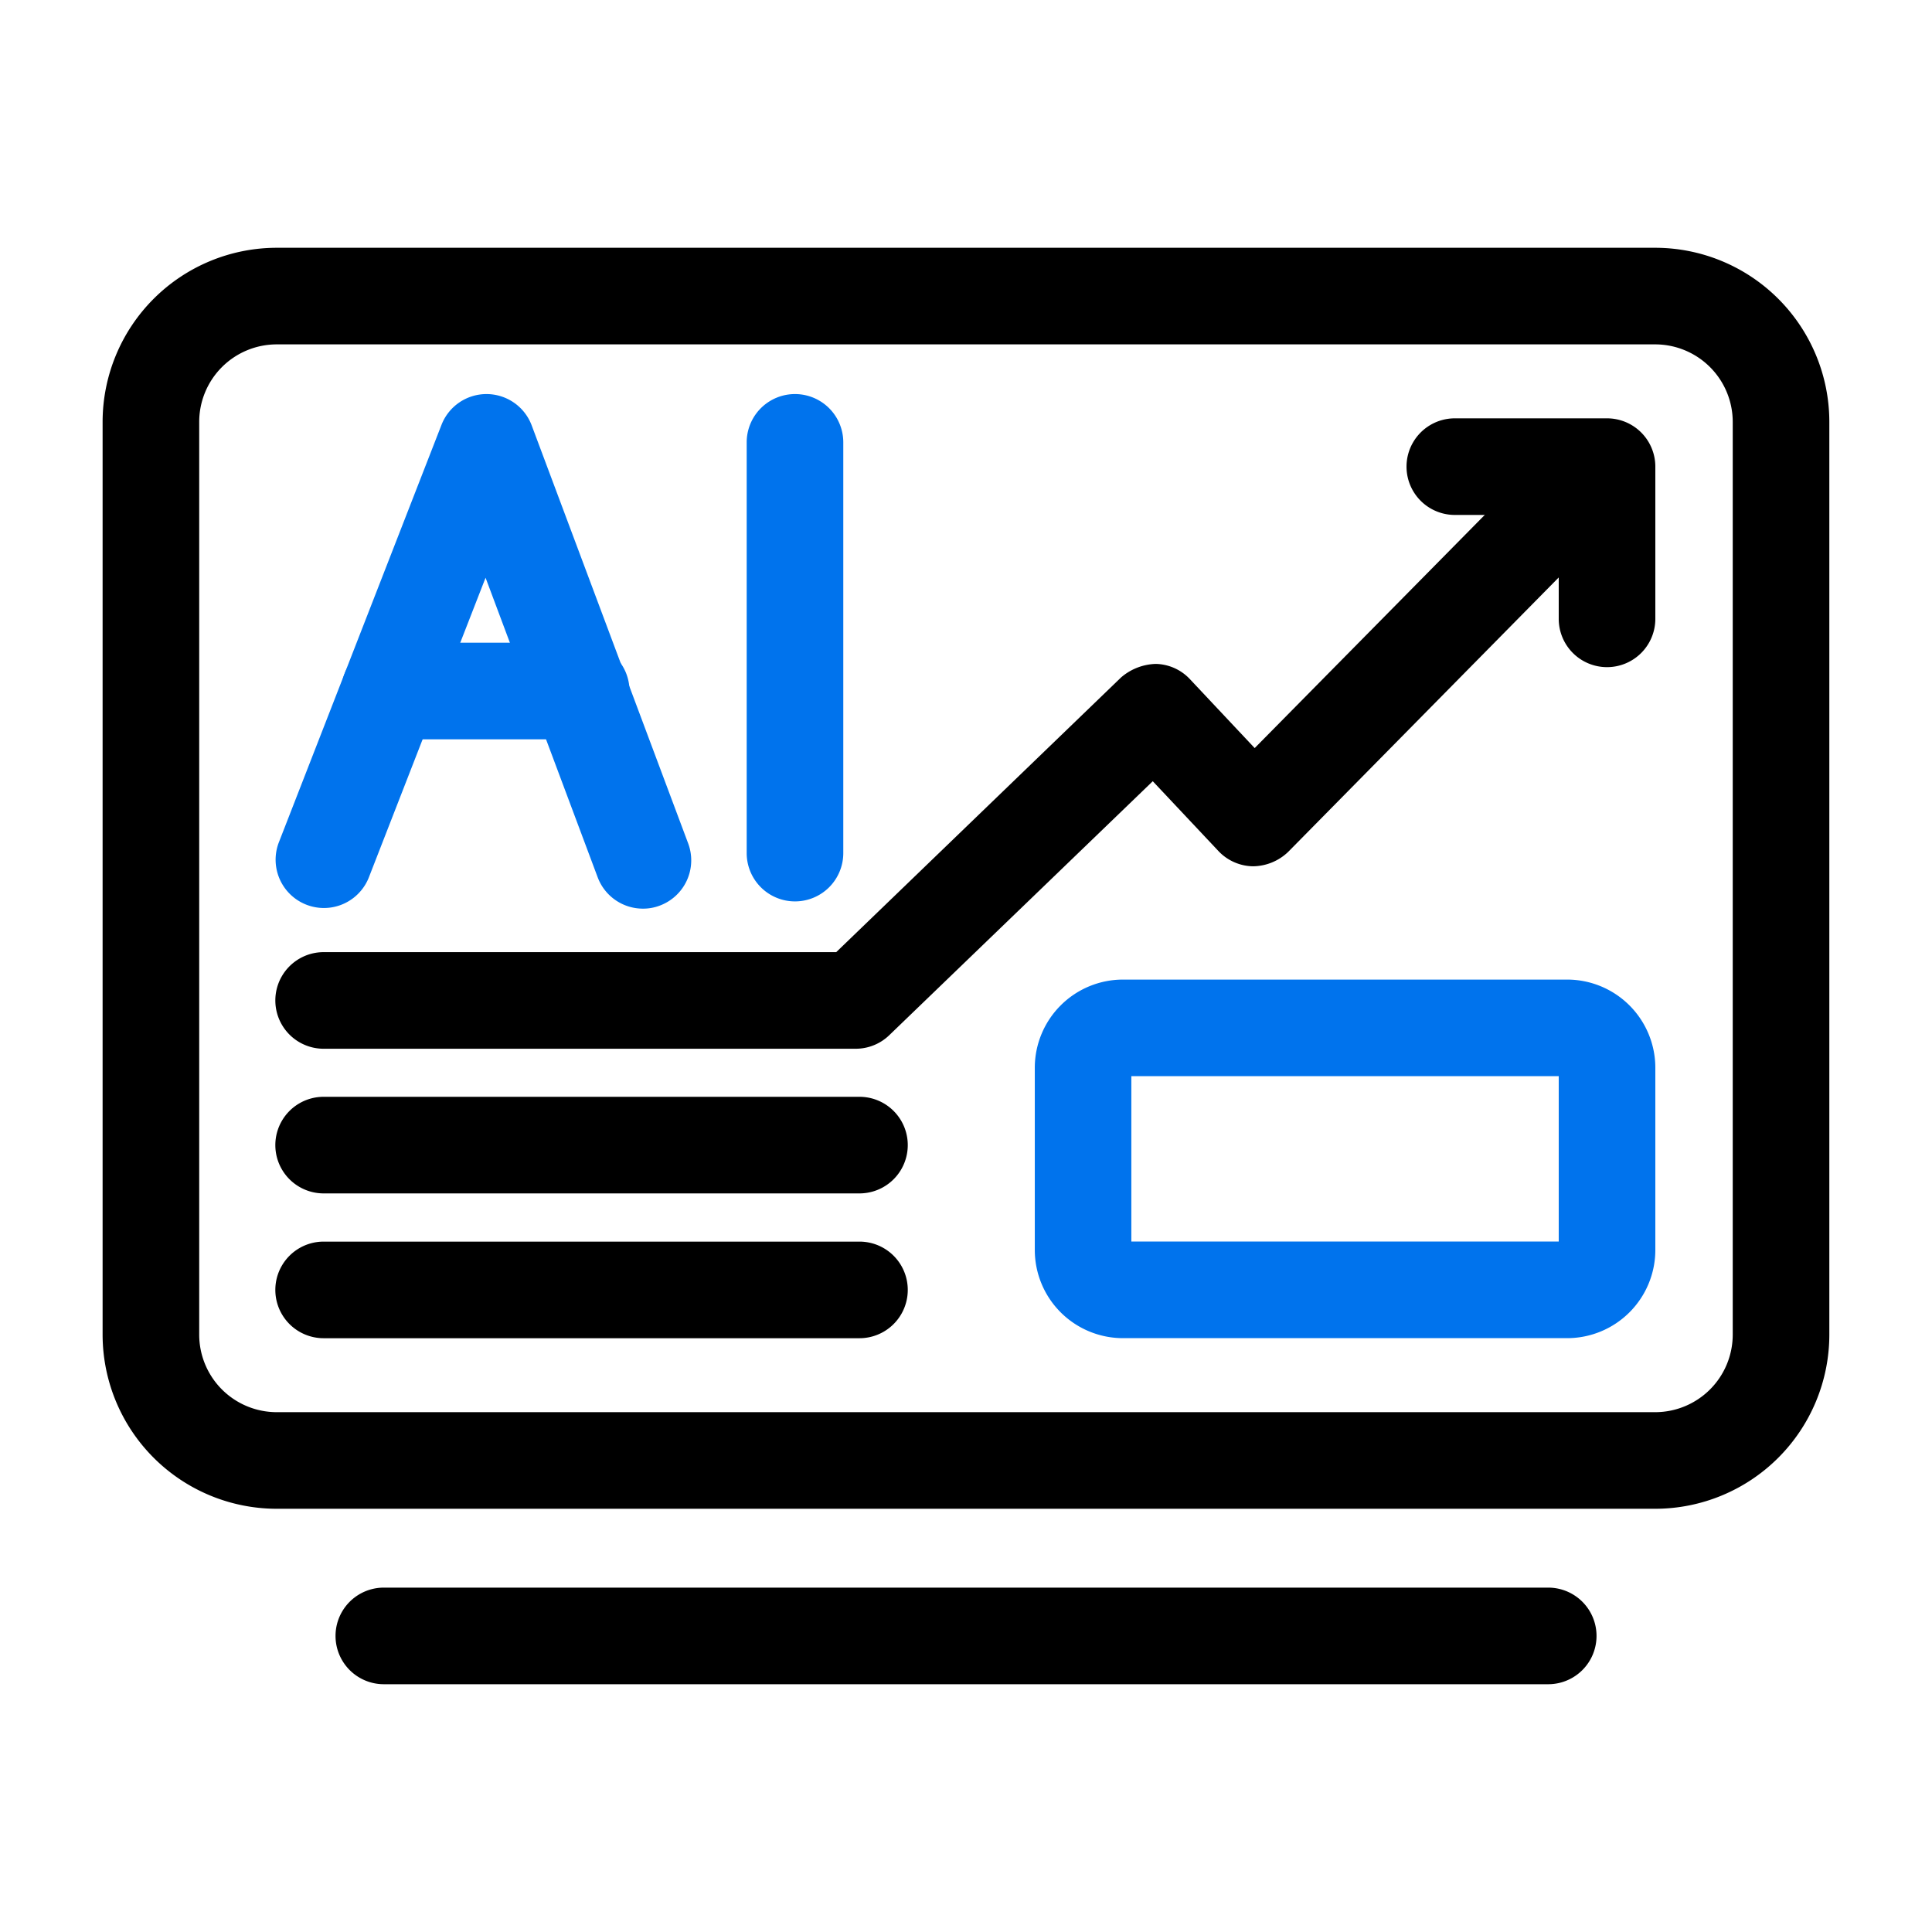
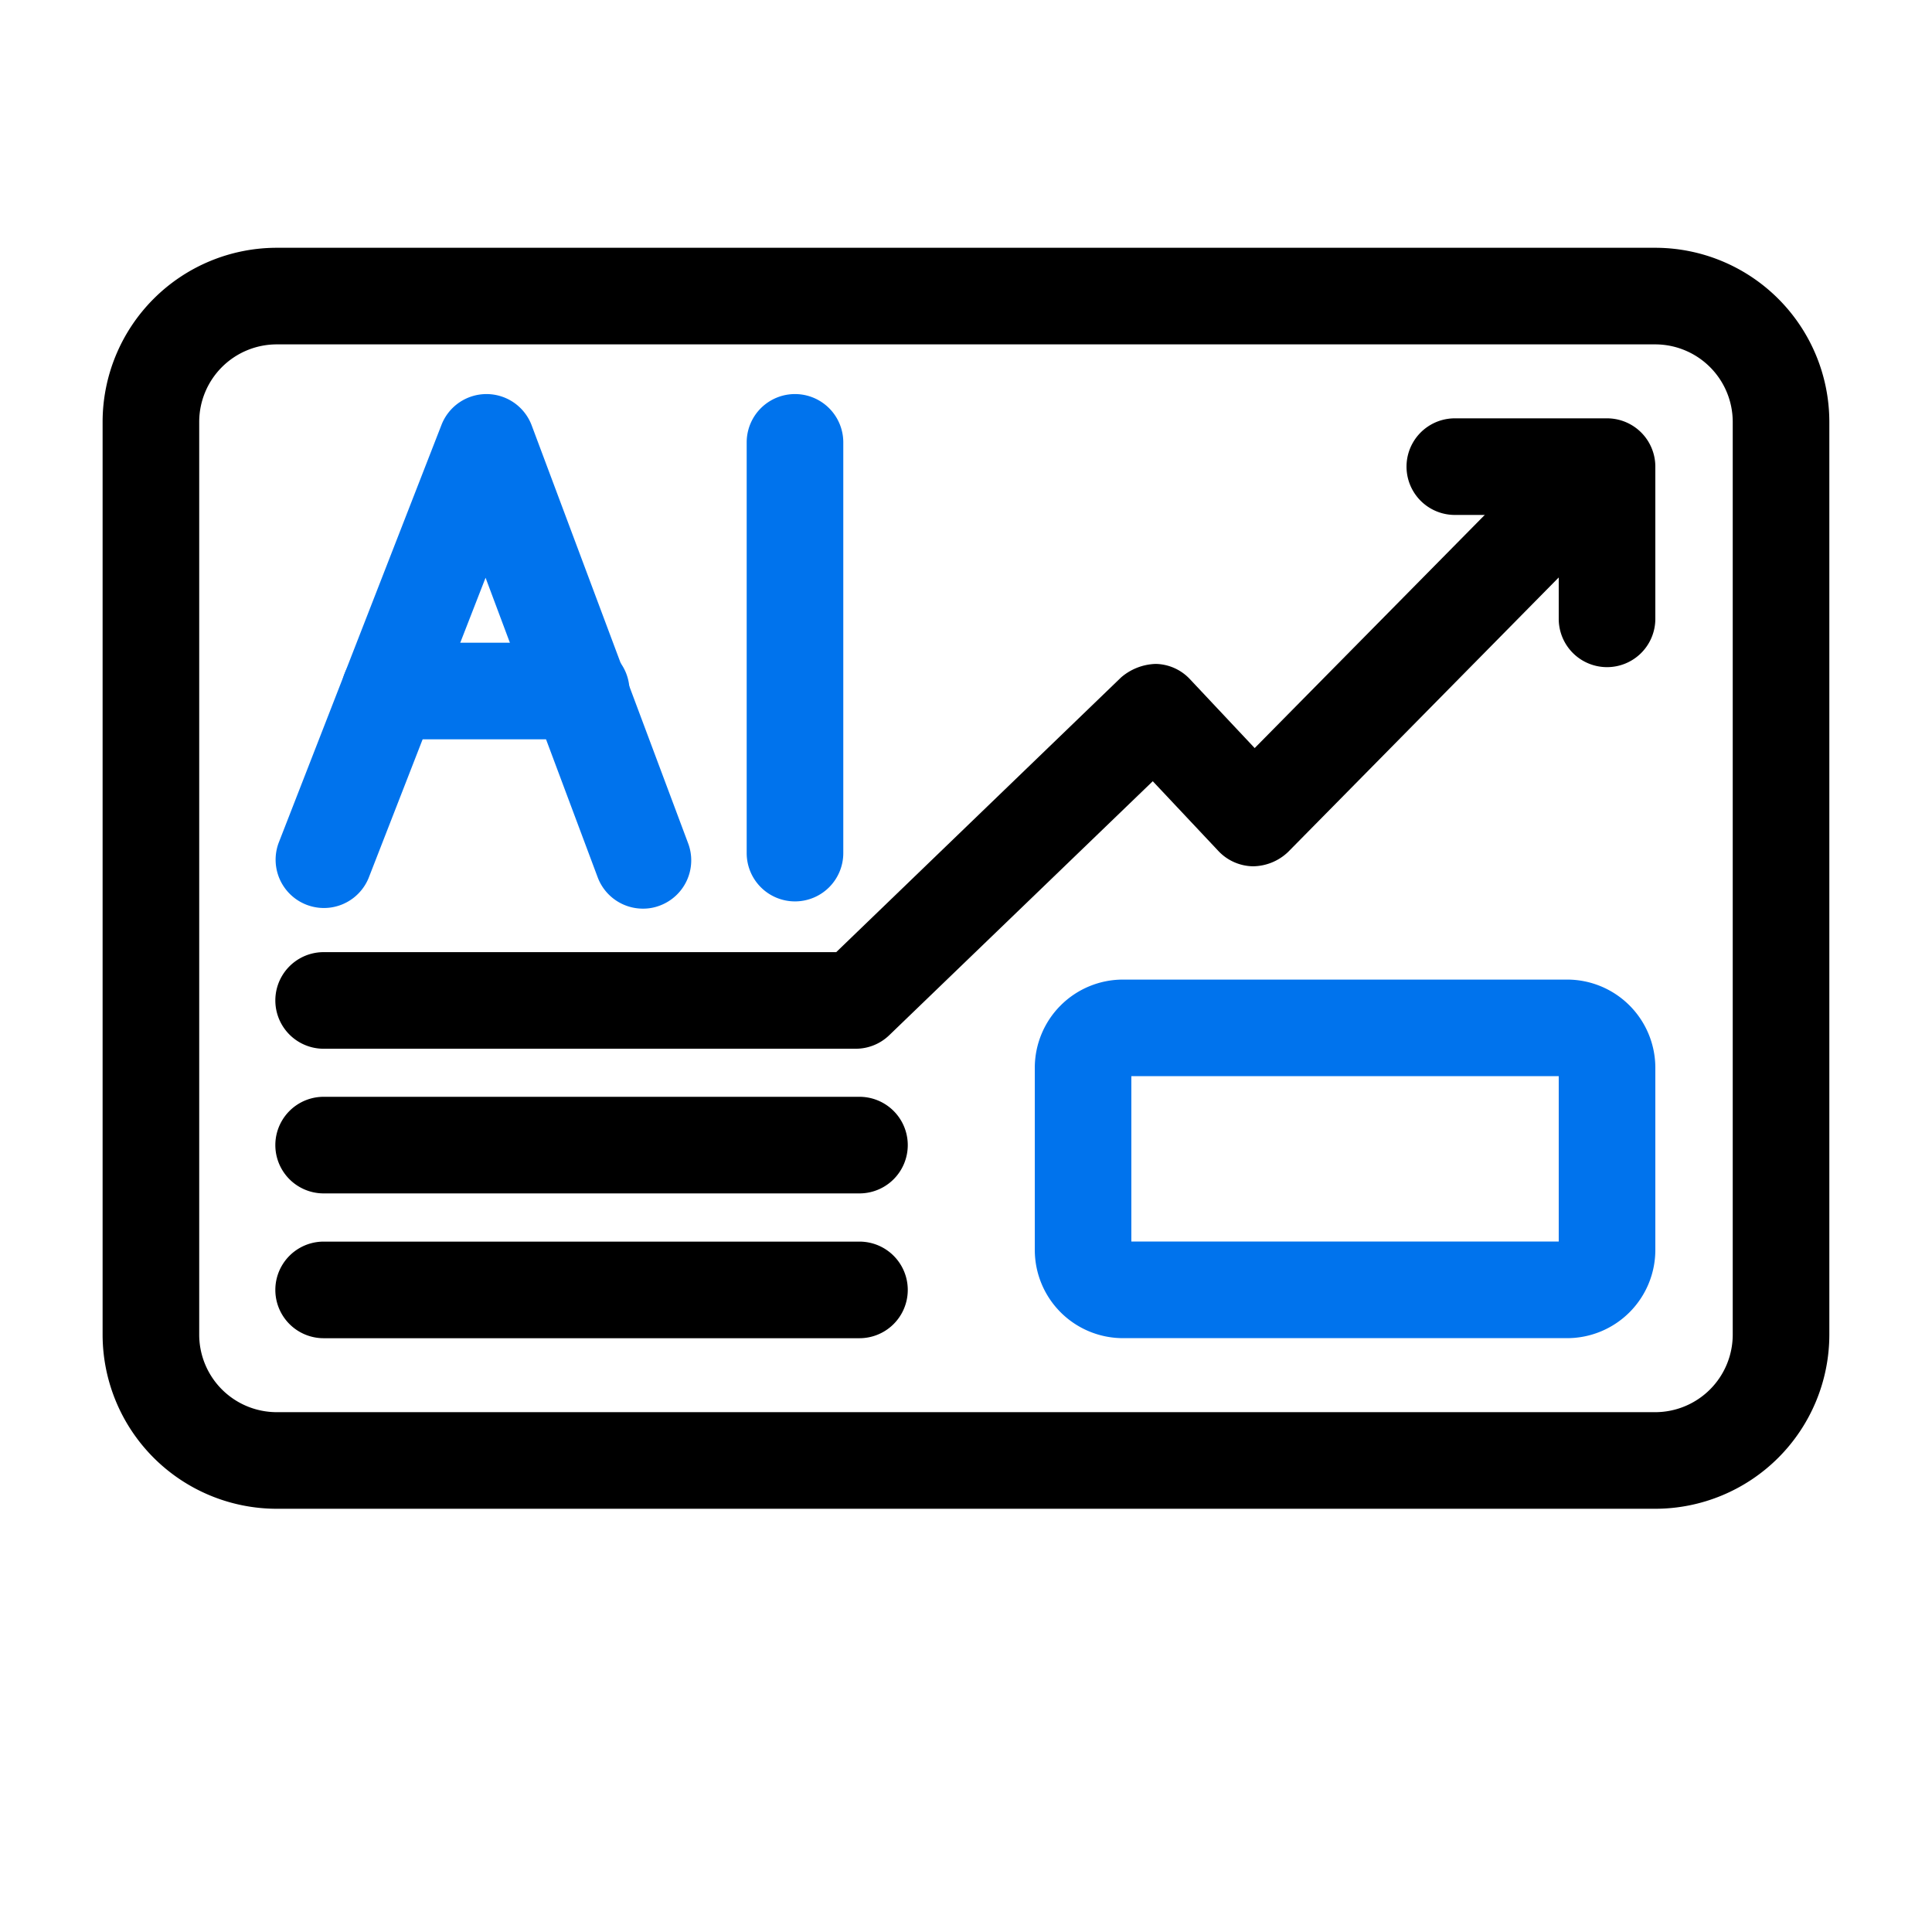
<svg xmlns="http://www.w3.org/2000/svg" width="64" height="64" viewBox="0 0 64 64">
  <defs>
    <clipPath id="clip-path">
      <rect id="SVGID" width="64" height="64" fill="none" />
    </clipPath>
  </defs>
  <g id="smart_analysis_tools" transform="translate(-929.89 -2302.435)">
    <g id="组_8458" data-name="组 8458" transform="translate(929.89 2302.435)" clip-path="url(#clip-path)">
      <g id="组_8457" data-name="组 8457" transform="translate(3.399 8.208)">
        <g id="组_8446" data-name="组 8446">
          <path id="路径_12094" data-name="路径 12094" d="M983.024,2348.311H937.356a5.772,5.772,0,0,1-5.766-5.766v-30.24a5.772,5.772,0,0,1,5.766-5.766h45.668a5.772,5.772,0,0,1,5.766,5.766v30.24A5.772,5.772,0,0,1,983.024,2348.311Zm-45.668-38.572a2.57,2.57,0,0,0-2.566,2.566v30.24a2.57,2.57,0,0,0,2.566,2.566h45.668a2.57,2.57,0,0,0,2.566-2.566v-30.24a2.57,2.57,0,0,0-2.566-2.566Z" transform="translate(-931.59 -2306.539)" />
        </g>
        <g id="组_8447" data-name="组 8447" transform="translate(7.716 44.384)">
-           <path id="路径_12095" data-name="路径 12095" d="M975.62,2331.931H937.048a1.6,1.6,0,0,1,0-3.2H975.62a1.6,1.6,0,0,1,0,3.2Z" transform="translate(-935.448 -2328.731)" />
-         </g>
+           </g>
        <g id="组_8448" data-name="组 8448" transform="translate(5.724 5.649)">
          <path id="路径_12096" data-name="路径 12096" d="M953.674,2330.248H936.05a1.6,1.6,0,0,1,0-3.2h16.98l9.436-9.1a1.837,1.837,0,0,1,1.15-.448,1.593,1.593,0,0,1,1.126.5l2.15,2.288,10.32-10.458a1.6,1.6,0,0,1,2.276,2.246L968,2323.728a1.71,1.71,0,0,1-1.158.476,1.606,1.606,0,0,1-1.146-.5l-2.18-2.318-8.736,8.42A1.6,1.6,0,0,1,953.674,2330.248Z" transform="translate(-934.452 -2309.364)" />
        </g>
        <g id="组_8449" data-name="组 8449" transform="translate(30.88 24.242)">
          <path id="路径_12097" data-name="路径 12097" d="M964.666,2330.538H949.95a2.923,2.923,0,0,1-2.92-2.92v-6.038a2.923,2.923,0,0,1,2.92-2.92h14.716a2.923,2.923,0,0,1,2.92,2.92v6.038A2.923,2.923,0,0,1,964.666,2330.538Zm-14.438-3.2h14.158v-5.48H950.228Z" transform="translate(-947.03 -2318.66)" fill="#0073ed" />
        </g>
        <g id="组_8450" data-name="组 8450" transform="translate(5.724 28.128)">
          <path id="路径_12098" data-name="路径 12098" d="M953.8,2323.8H936.05a1.6,1.6,0,0,1,0-3.2H953.8a1.6,1.6,0,1,1,0,3.2Z" transform="translate(-934.452 -2320.603)" />
        </g>
        <g id="组_8451" data-name="组 8451" transform="translate(5.724 32.922)">
          <path id="路径_12099" data-name="路径 12099" d="M953.8,2326.2H936.05a1.6,1.6,0,0,1,0-3.2H953.8a1.6,1.6,0,1,1,0,3.2Z" transform="translate(-934.452 -2323)" />
        </g>
        <g id="组_8452" data-name="组 8452" transform="translate(43.194 5.65)">
-           <path id="路径_12100" data-name="路径 12100" d="M959.829,2317.606a1.6,1.6,0,0,1-1.6-1.6v-3.442h-3.442a1.6,1.6,0,0,1,0-3.2h5.042a1.6,1.6,0,0,1,1.6,1.6v5.042A1.6,1.6,0,0,1,959.829,2317.606Z" transform="translate(-953.187 -2309.364)" />
+           <path id="路径_12100" data-name="路径 12100" d="M959.829,2317.606a1.6,1.6,0,0,1-1.6-1.6v-3.442h-3.442a1.6,1.6,0,0,1,0-3.2h5.042a1.6,1.6,0,0,1,1.6,1.6v5.042A1.6,1.6,0,0,1,959.829,2317.606" transform="translate(-953.187 -2309.364)" />
        </g>
        <g id="组_8456" data-name="组 8456" transform="translate(5.722 4.846)">
          <g id="组_8453" data-name="组 8453">
            <path id="路径_12101" data-name="路径 12101" d="M946.629,2326.008a1.6,1.6,0,0,1-1.5-1.038l-3.714-9.924-3.872,9.942a1.6,1.6,0,0,1-2.982-1.16l5.394-13.846a1.6,1.6,0,0,1,1.49-1.02h.01a1.6,1.6,0,0,1,1.488,1.038l5.184,13.848a1.6,1.6,0,0,1-.938,2.058A1.535,1.535,0,0,1,946.629,2326.008Z" transform="translate(-934.451 -2308.962)" fill="#0073ed" />
          </g>
          <g id="组_8454" data-name="组 8454" transform="translate(15.614)">
            <path id="路径_12102" data-name="路径 12102" d="M943.858,2325.768a1.6,1.6,0,0,1-1.6-1.6v-13.606a1.6,1.6,0,1,1,3.2,0v13.606A1.6,1.6,0,0,1,943.858,2325.768Z" transform="translate(-942.258 -2308.962)" fill="#0073ed" />
          </g>
          <g id="组_8455" data-name="组 8455" transform="translate(2.186 8.236)">
            <path id="路径_12103" data-name="路径 12103" d="M943.49,2316.28h-6.346a1.6,1.6,0,1,1,0-3.2h6.346a1.6,1.6,0,1,1,0,3.2Z" transform="translate(-935.544 -2313.08)" fill="#0073ed" />
          </g>
        </g>
      </g>
    </g>
  </g>
</svg>